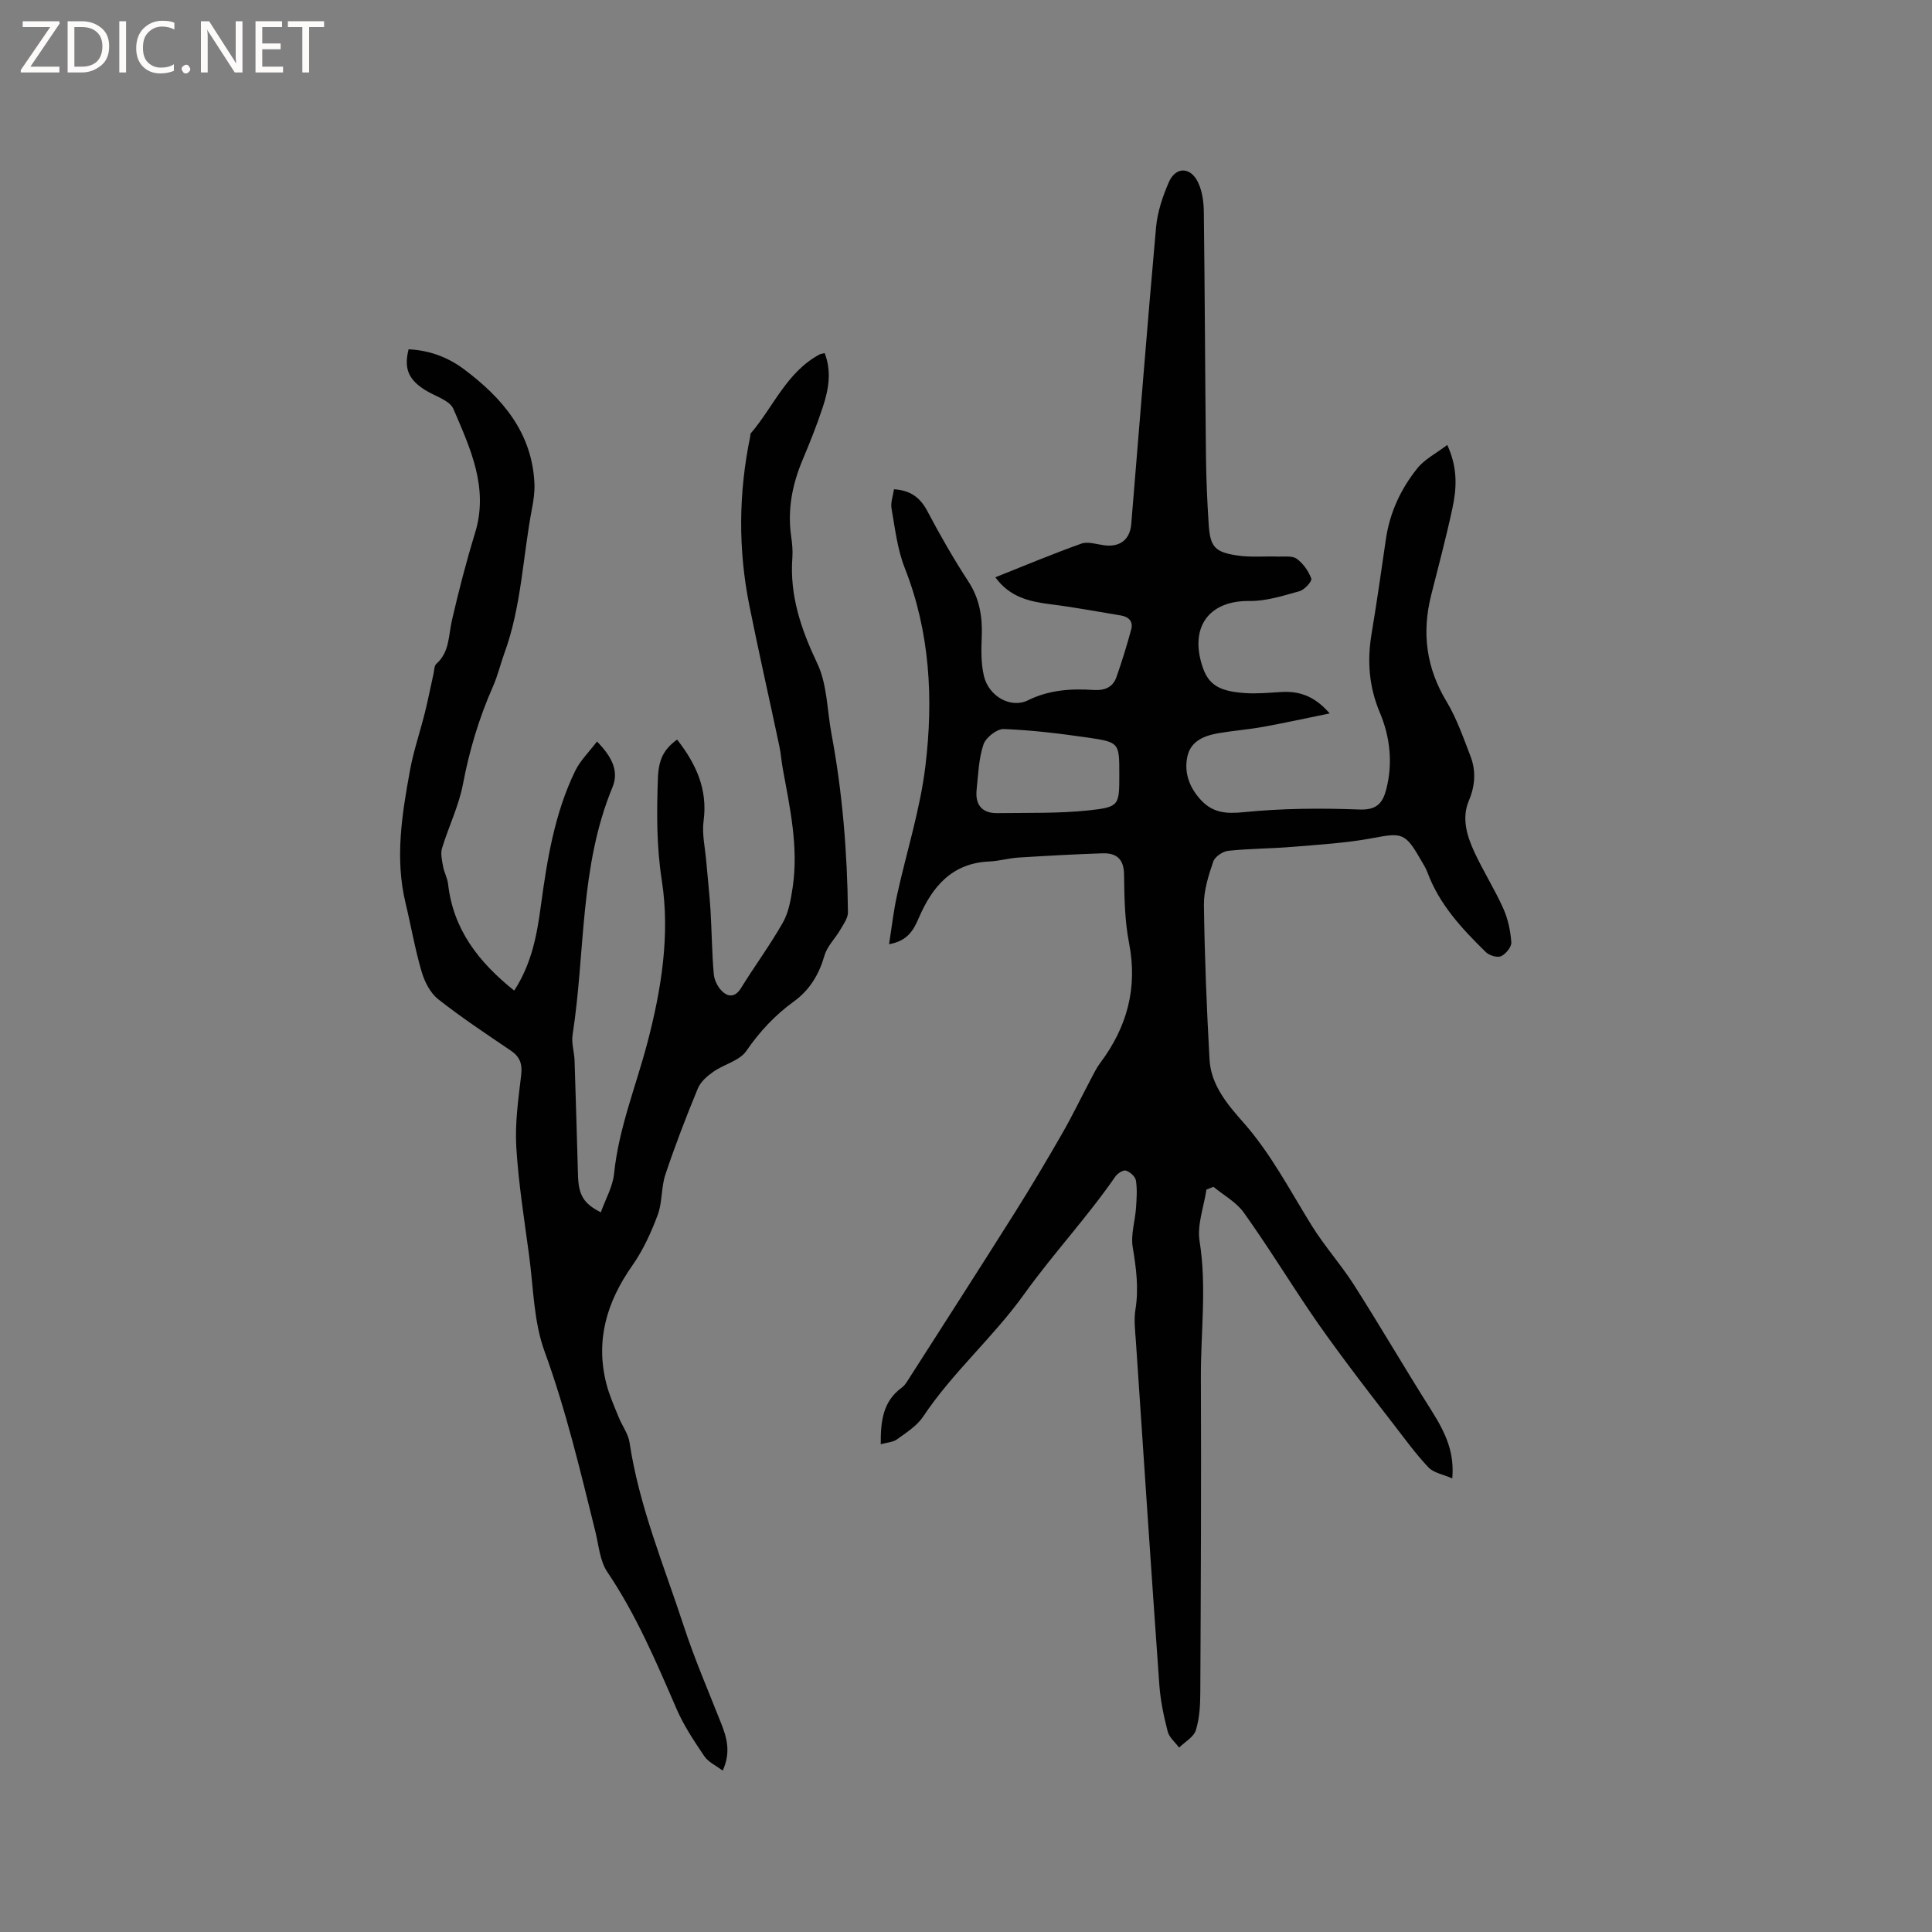
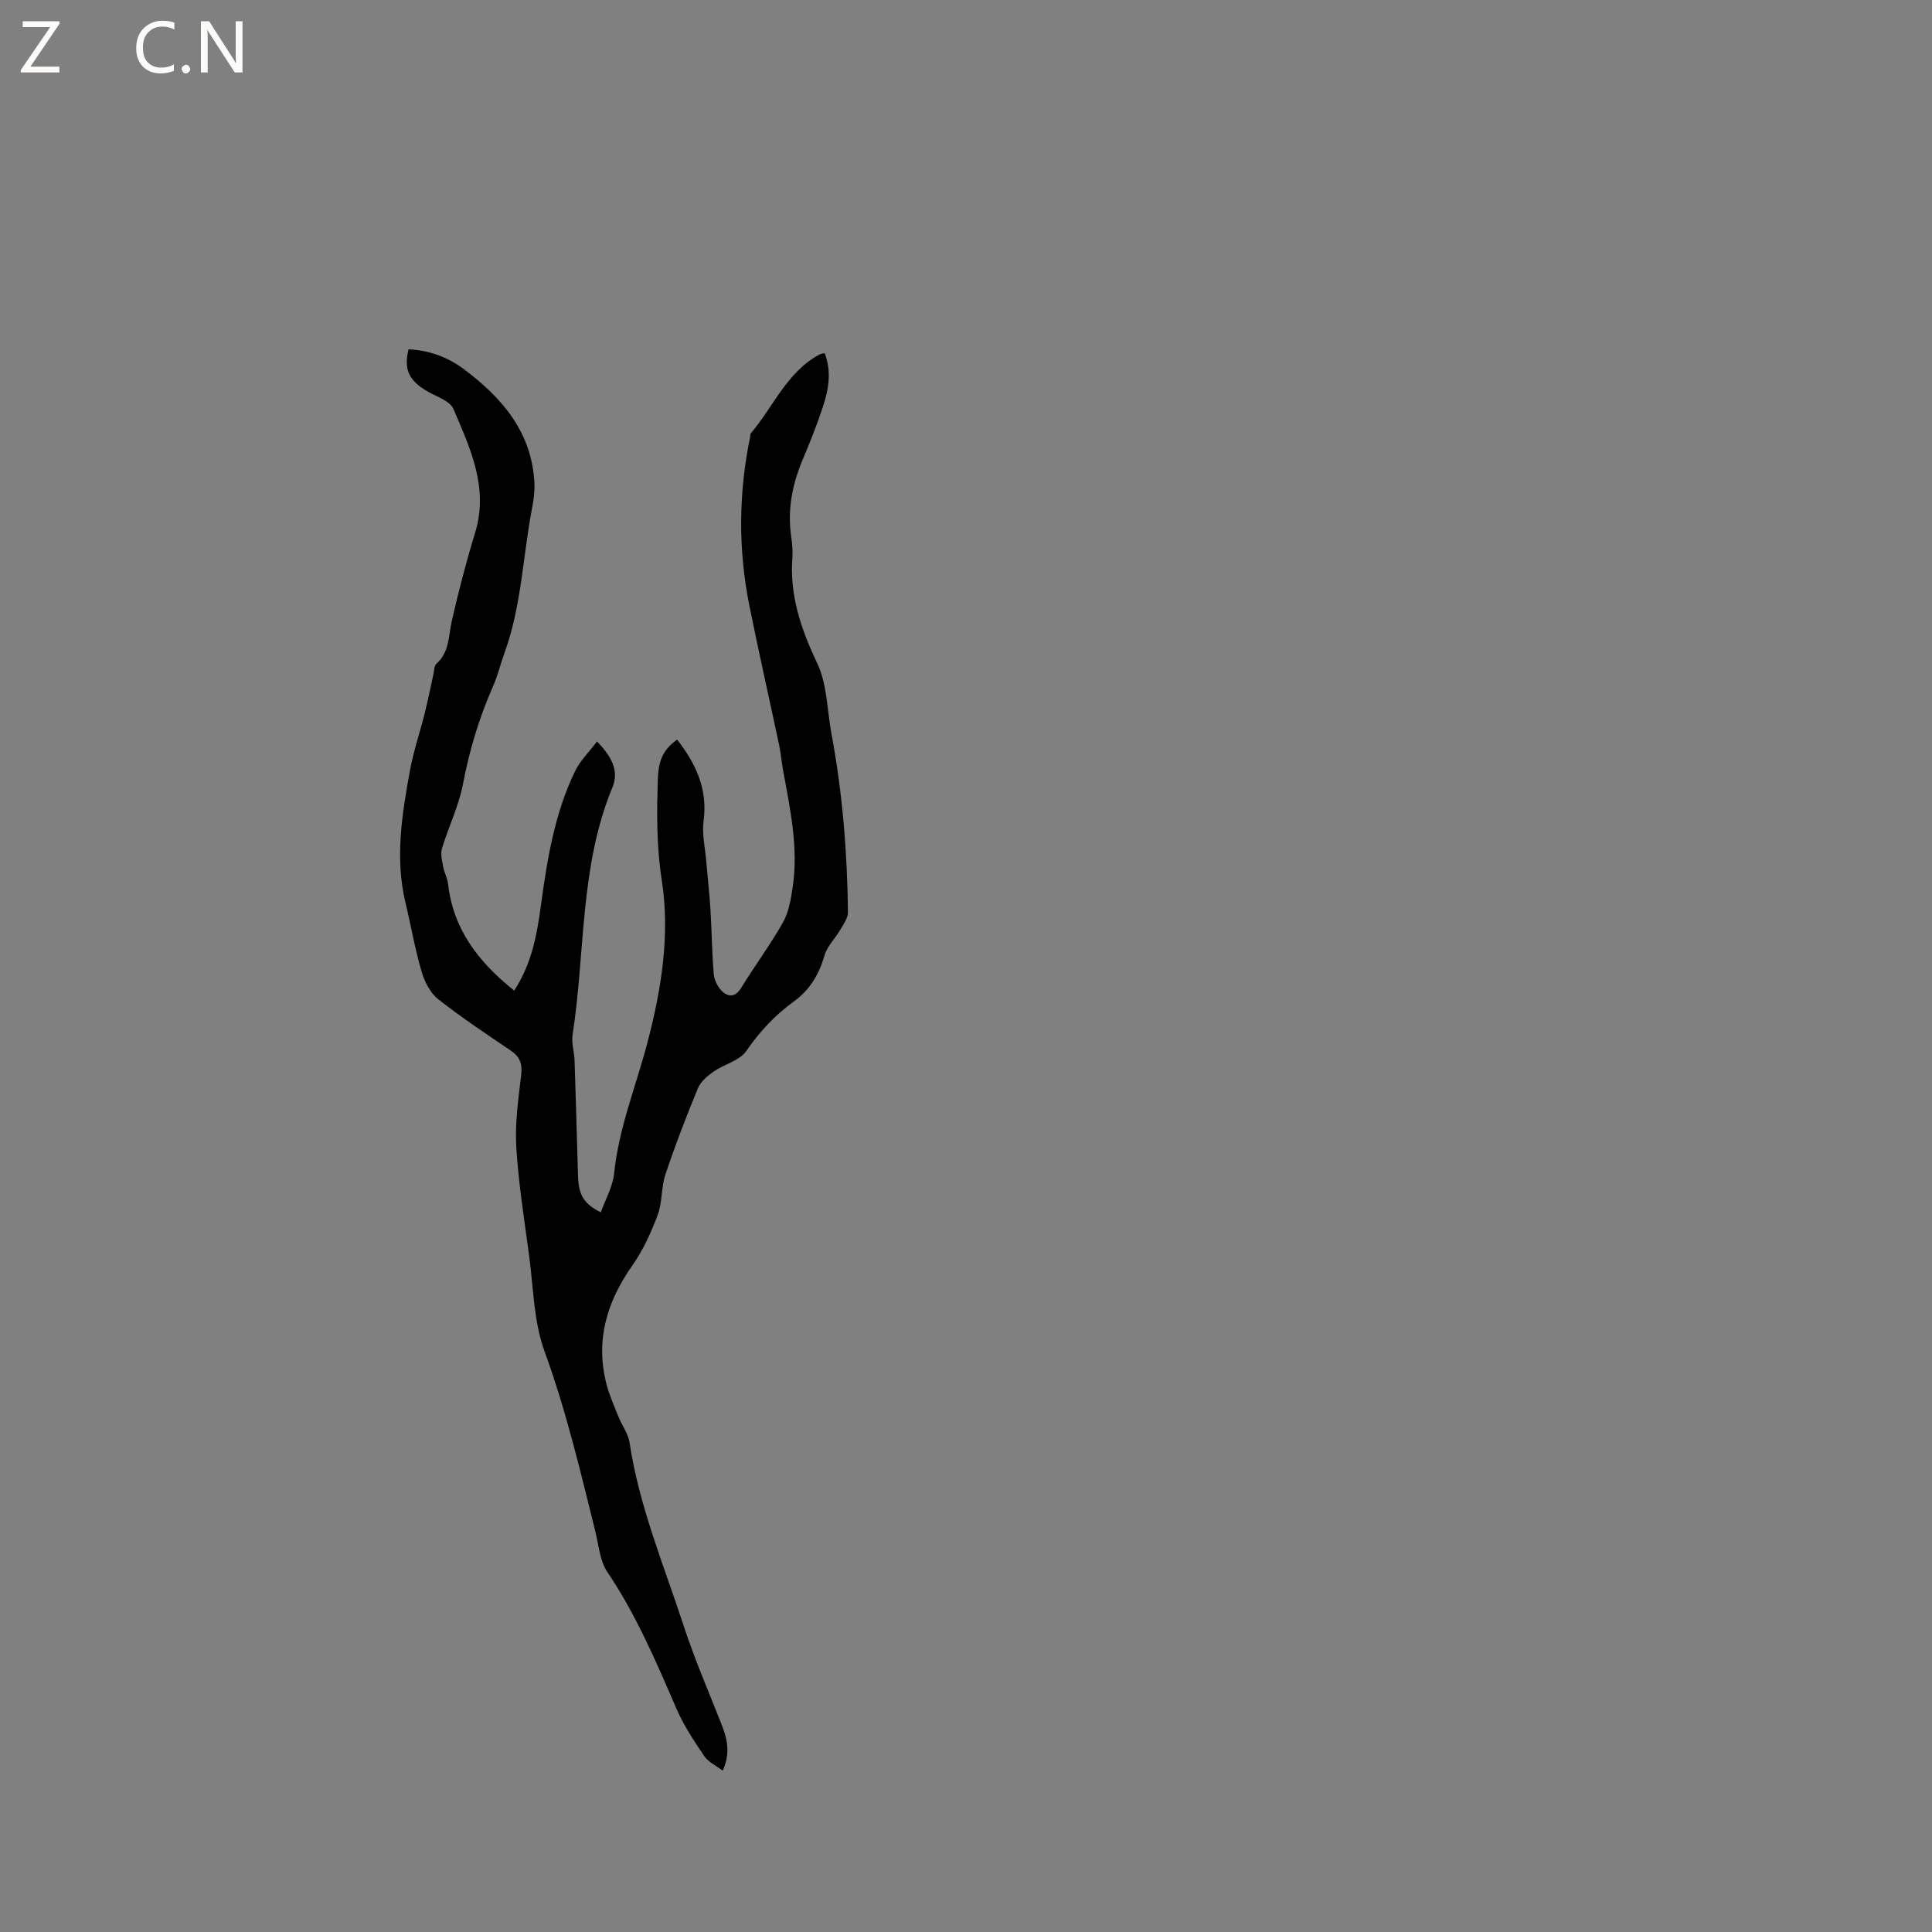
<svg xmlns="http://www.w3.org/2000/svg" enable-background="new 0 0 400 400" viewBox="0 0 400 400">
  <rect x="0" y="0" width="400" height="400" fill="#808080" stroke="none" />
  <g fill="#fcfbfa">
-     <path d="m12.4 4.8-6.1 9h6v1.2h-8v-.5l6.1-8.9h-5.7v-1.2h7.6v.4z" />
-     <path d="m14 15v-10.6h3c1.6 0 2.9.5 4 1.4s1.6 2.2 1.6 3.8-.5 3-1.6 3.9-2.4 1.5-4 1.5zm1.4-9.4v8.2h1.6c1.3 0 2.4-.4 3.1-1.1s1.1-1.8 1.1-3.1-.4-2.3-1.2-3-1.8-1-3.1-1z" />
-     <path d="m26.1 4.4v10.6h-1.4v-10.6z" />
+     <path d="m12.4 4.8-6.1 9h6v1.2h-8v-.5l6.1-8.9h-5.7v-1.2h7.6v.4" />
    <path d="m36.1 14.6c-.8.4-1.8.6-2.9.6-1.5 0-2.7-.5-3.6-1.4s-1.4-2.2-1.4-3.8c0-1.7.5-3.1 1.5-4.1s2.3-1.6 3.9-1.6c1 0 1.8.1 2.5.4v1.4c-.8-.4-1.6-.6-2.5-.6-1.2 0-2.1.4-2.9 1.2s-1.1 1.8-1.1 3.2c0 1.3.3 2.3 1 3s1.6 1.1 2.7 1.1c1 0 2-.2 2.7-.7v1.3z" />
    <path d="m37.6 14.3c0-.2.1-.5.3-.6s.4-.3.6-.3c.3 0 .5.1.6.3s.3.4.3.6-.1.4-.3.6-.4.3-.6.3c-.3 0-.5-.1-.6-.3s-.3-.4-.3-.6z" />
    <path d="m50.2 15h-1.6l-5.3-8.2c-.2-.2-.3-.5-.4-.7 0 .2.1.7.1 1.5v7.4h-1.4v-10.6h1.7l5.2 8.1c.2.4.4.6.4.7 0-.3-.1-.8-.1-1.5v-7.3h1.4z" />
-     <path d="m58.6 15h-5.7v-10.6h5.5v1.2h-4.1v3.4h3.8v1.2h-3.8v3.6h4.3z" />
-     <path d="m67.1 5.6h-3.1v9.4h-1.4v-9.4h-3v-1.2h7.5z" />
  </g>
-   <path d="m182.35 299.01c-.04-4.77.45-8.87 4.33-11.7.42-.31.78-.74 1.06-1.18 7.47-11.68 14.97-23.33 22.36-35.06 3.38-5.37 6.62-10.83 9.78-16.33 2.09-3.63 3.91-7.42 5.87-11.13.64-1.21 1.23-2.46 2.04-3.54 5.56-7.43 7.78-15.51 5.97-24.82-.91-4.65-.97-9.49-1.04-14.26-.05-3.22-1.66-4.41-4.46-4.32-5.81.19-11.63.52-17.43.88-2 .13-3.98.72-5.98.81-7.76.32-11.84 5.22-14.62 11.68-1.09 2.52-2.29 4.76-6.16 5.45.56-3.55.92-6.81 1.62-10.01 1.96-8.98 4.82-17.84 5.91-26.92 1.67-13.85.96-27.68-4.29-40.99-1.52-3.86-2-8.15-2.73-12.29-.22-1.26.32-2.66.51-3.98 3.4.21 5.43 1.71 6.91 4.52 2.62 4.96 5.41 9.85 8.48 14.55 2.34 3.58 2.94 7.33 2.78 11.44-.11 2.72-.17 5.56.46 8.18.99 4.17 5.55 6.75 9.08 5.01 4.41-2.17 8.94-2.46 13.61-2.15 2.34.15 4-.56 4.75-2.7 1.14-3.24 2.15-6.53 3.05-9.85.43-1.61-.49-2.6-2.13-2.87-4.79-.78-9.57-1.7-14.39-2.3-4.41-.55-8.56-1.4-11.62-5.61 6.08-2.41 11.89-4.86 17.82-6.97 1.35-.48 3.11.13 4.67.34 3.25.44 5.37-1.1 5.65-4.37 1.71-20.49 3.3-40.99 5.14-61.47.29-3.18 1.37-6.41 2.66-9.36 1.42-3.23 4.49-3.18 6.04.08.87 1.83 1.17 4.07 1.19 6.14.21 16.86.26 33.72.44 50.57.05 4.66.26 9.32.56 13.97.3 4.77 1.23 5.88 6.03 6.57 2.69.39 5.47.12 8.21.21 1.36.04 3.03-.22 3.98.45 1.34.96 2.46 2.55 3.03 4.11.2.54-1.39 2.31-2.42 2.6-3.4.95-6.93 2.09-10.39 2.04-7.81-.11-12.02 4.72-10.09 12.32 1.2 4.72 3.22 6.32 9.11 6.74 2.52.18 5.08-.07 7.61-.22 3.71-.22 6.87.84 9.99 4.44-4.97 1.01-9.43 1.99-13.91 2.8-3.02.54-6.1.77-9.12 1.29-2.93.51-5.75 1.6-6.44 4.84-.72 3.38.45 6.46 2.83 9.02 2.43 2.6 5.12 2.86 8.76 2.5 7.96-.81 16.04-.86 24.05-.56 3.57.14 4.8-1.34 5.53-4.14 1.41-5.44.8-10.9-1.31-15.9-2.29-5.43-2.66-10.76-1.71-16.42 1.08-6.48 2.01-12.98 2.95-19.48.79-5.5 3.07-10.39 6.47-14.65 1.53-1.93 3.96-3.15 6.24-4.89 2.25 4.89 1.93 9.11 1.04 13.24-1.29 6-2.88 11.94-4.38 17.89-1.95 7.77-1.02 15 3.18 21.97 2.1 3.49 3.47 7.45 4.95 11.29 1.18 3.06 1.01 6.12-.32 9.26-1.55 3.67-.38 7.35 1.19 10.74 1.83 3.93 4.17 7.62 5.94 11.58.97 2.16 1.49 4.63 1.66 7 .07.95-1.13 2.43-2.12 2.88-.79.36-2.45-.15-3.16-.85-4.93-4.83-9.63-9.86-12.09-16.52-.36-.98-.98-1.88-1.5-2.8-3.08-5.38-3.86-5.41-9.73-4.3-5.48 1.04-11.1 1.36-16.68 1.83-4.43.37-8.9.35-13.32.82-1.15.12-2.78 1.23-3.12 2.25-.97 2.88-1.96 5.96-1.92 8.95.14 10.68.57 21.35 1.16 32.02.29 5.25 3.72 9.32 6.95 12.96 5.77 6.52 9.68 14.12 14.2 21.4 2.66 4.29 6.08 8.1 8.8 12.36 5.45 8.56 10.55 17.34 15.98 25.91 3.26 5.14 4.75 8.96 4.33 14.09-1.85-.82-3.84-1.13-4.94-2.29-2.65-2.79-4.92-5.96-7.29-9.01-3.23-4.17-6.46-8.35-9.61-12.58-2.65-3.56-5.27-7.14-7.75-10.82-4.56-6.76-8.84-13.71-13.58-20.34-1.55-2.17-4.16-3.58-6.28-5.33-.48.19-.97.38-1.45.57-.53 3.57-1.96 7.28-1.42 10.68 1.51 9.44.23 18.82.27 28.22.09 21.73-.01 43.46-.12 65.19-.01 2.63-.15 5.36-.92 7.83-.44 1.43-2.26 2.42-3.47 3.61-.81-1.1-2.04-2.09-2.36-3.32-.81-3.16-1.5-6.4-1.73-9.65-1.69-23.68-3.26-47.37-4.85-71.06-.15-2.22-.45-4.5-.1-6.66.71-4.38.16-8.58-.56-12.9-.44-2.6.49-5.42.68-8.15.13-1.89.27-3.82-.02-5.67-.13-.81-1.21-1.78-2.06-2.05-.57-.18-1.75.58-2.2 1.23-5.84 8.46-12.92 16.04-18.84 24.3-6.45 9.01-14.85 16.23-20.96 25.41-1.29 1.94-3.51 3.32-5.46 4.74-.87.58-2.1.63-3.31.97zm49.39-138.72c0-6.49.02-6.63-6.57-7.59-5.76-.83-11.56-1.54-17.36-1.76-1.41-.05-3.71 1.76-4.19 3.19-.99 2.95-1.09 6.22-1.42 9.36-.33 3.08 1.07 4.9 4.26 4.86 6.32-.09 12.68.09 18.95-.57 6.37-.68 6.33-1.06 6.33-7.49z" fill="#010102" />
  <path d="m106.46 205.09c3.66-5.64 4.71-11.57 5.52-17.56 1.3-9.58 2.83-19.1 7.09-27.89 1.04-2.15 2.86-3.91 4.53-6.12 3.11 3.17 4.59 6.13 3.2 9.49-6.81 16.44-5.6 34.14-8.25 51.23-.27 1.72.35 3.57.41 5.37.27 7.93.47 15.85.71 23.78.12 4.04 1.16 5.81 4.72 7.61.97-2.71 2.47-5.3 2.75-8.02.96-9.38 4.51-18.04 6.88-27.03 2.9-11.02 4.75-22.44 3-33.66-1.11-7.15-1.06-14.06-.81-21.11.14-4.04 1.26-6.07 3.98-8.06 3.87 4.97 6.37 10.23 5.48 16.85-.36 2.71.32 5.56.55 8.34.28 3.36.67 6.72.88 10.08.27 4.43.29 8.88.68 13.29.11 1.26.84 2.72 1.76 3.58 1.29 1.21 2.71 1.21 3.88-.69 2.82-4.58 6.04-8.92 8.68-13.59 1.2-2.12 1.64-4.77 2.01-7.24 1.25-8.34-.56-16.45-2.04-24.58-.29-1.56-.39-3.16-.72-4.71-2.05-9.69-4.25-19.35-6.2-29.06-2.35-11.68-2.24-23.38.18-35.05.04-.21-.01-.48.11-.62 4.69-5.49 7.44-12.68 14.23-16.33.26-.14.58-.15 1.07-.28 1.48 3.82.81 7.54-.38 11.15-1.22 3.72-2.68 7.36-4.2 10.97-2.13 5.08-3.15 10.29-2.36 15.8.21 1.46.36 2.97.25 4.44-.58 7.86 1.81 14.83 5.16 21.89 2.06 4.33 2.02 9.65 2.93 14.53 2.29 12.22 3.28 24.57 3.42 36.99.01 1.21-.94 2.49-1.61 3.65-1.04 1.79-2.69 3.37-3.24 5.28-1.14 3.94-3.05 7.15-6.38 9.56-3.89 2.81-7.06 6.22-9.82 10.23-1.39 2.02-4.59 2.73-6.8 4.28-1.28.89-2.66 2.09-3.23 3.47-2.42 5.87-4.71 11.81-6.72 17.83-.89 2.67-.61 5.74-1.59 8.36-1.36 3.64-3.02 7.29-5.24 10.45-5.28 7.5-7.7 15.48-5.38 24.53.61 2.37 1.63 4.64 2.55 6.92.71 1.76 1.97 3.4 2.24 5.21 1.98 13.2 7.12 25.46 11.23 38.02 2.23 6.82 5.09 13.43 7.73 20.11 1.2 3.03 2.05 6.03.33 9.81-1.37-1.04-2.98-1.76-3.82-3-2.12-3.14-4.26-6.35-5.75-9.81-4.21-9.72-8.33-19.44-14.31-28.3-1.57-2.32-1.79-5.58-2.5-8.44-3.11-12.53-6.06-25.06-10.51-37.26-2.27-6.22-2.3-13.28-3.21-19.97-1-7.44-2.19-14.88-2.64-22.36-.29-4.92.43-9.92 1.01-14.85.27-2.3-.23-3.79-2.14-5.08-5.08-3.45-10.22-6.84-15.03-10.64-1.65-1.3-2.83-3.62-3.44-5.71-1.37-4.66-2.19-9.48-3.33-14.22-2.22-9.24-.74-18.36.92-27.44.74-4.04 2.09-7.97 3.09-11.97.66-2.66 1.18-5.35 1.78-8.02.16-.71.13-1.67.58-2.07 2.77-2.45 2.51-5.87 3.24-9.03 1.4-6.07 2.96-12.13 4.79-18.09 2.87-9.36-1.01-17.53-4.48-25.65-.78-1.83-3.89-2.66-5.92-3.96-3.43-2.19-4.35-4.43-3.37-8.4 4.23.19 8.09 1.6 11.44 4.1 7.97 5.96 14.15 13.13 14.62 23.72.07 1.67-.17 3.39-.49 5.05-1.92 10-2.18 20.31-5.72 30.01-.83 2.28-1.38 4.68-2.36 6.89-2.88 6.52-4.9 13.24-6.23 20.26-.86 4.53-2.98 8.8-4.33 13.26-.35 1.14-.01 2.54.22 3.79.22 1.23.89 2.39 1.03 3.62 1.06 9.37 6.25 16.12 13.69 22.07z" fill="#010102" />
</svg>